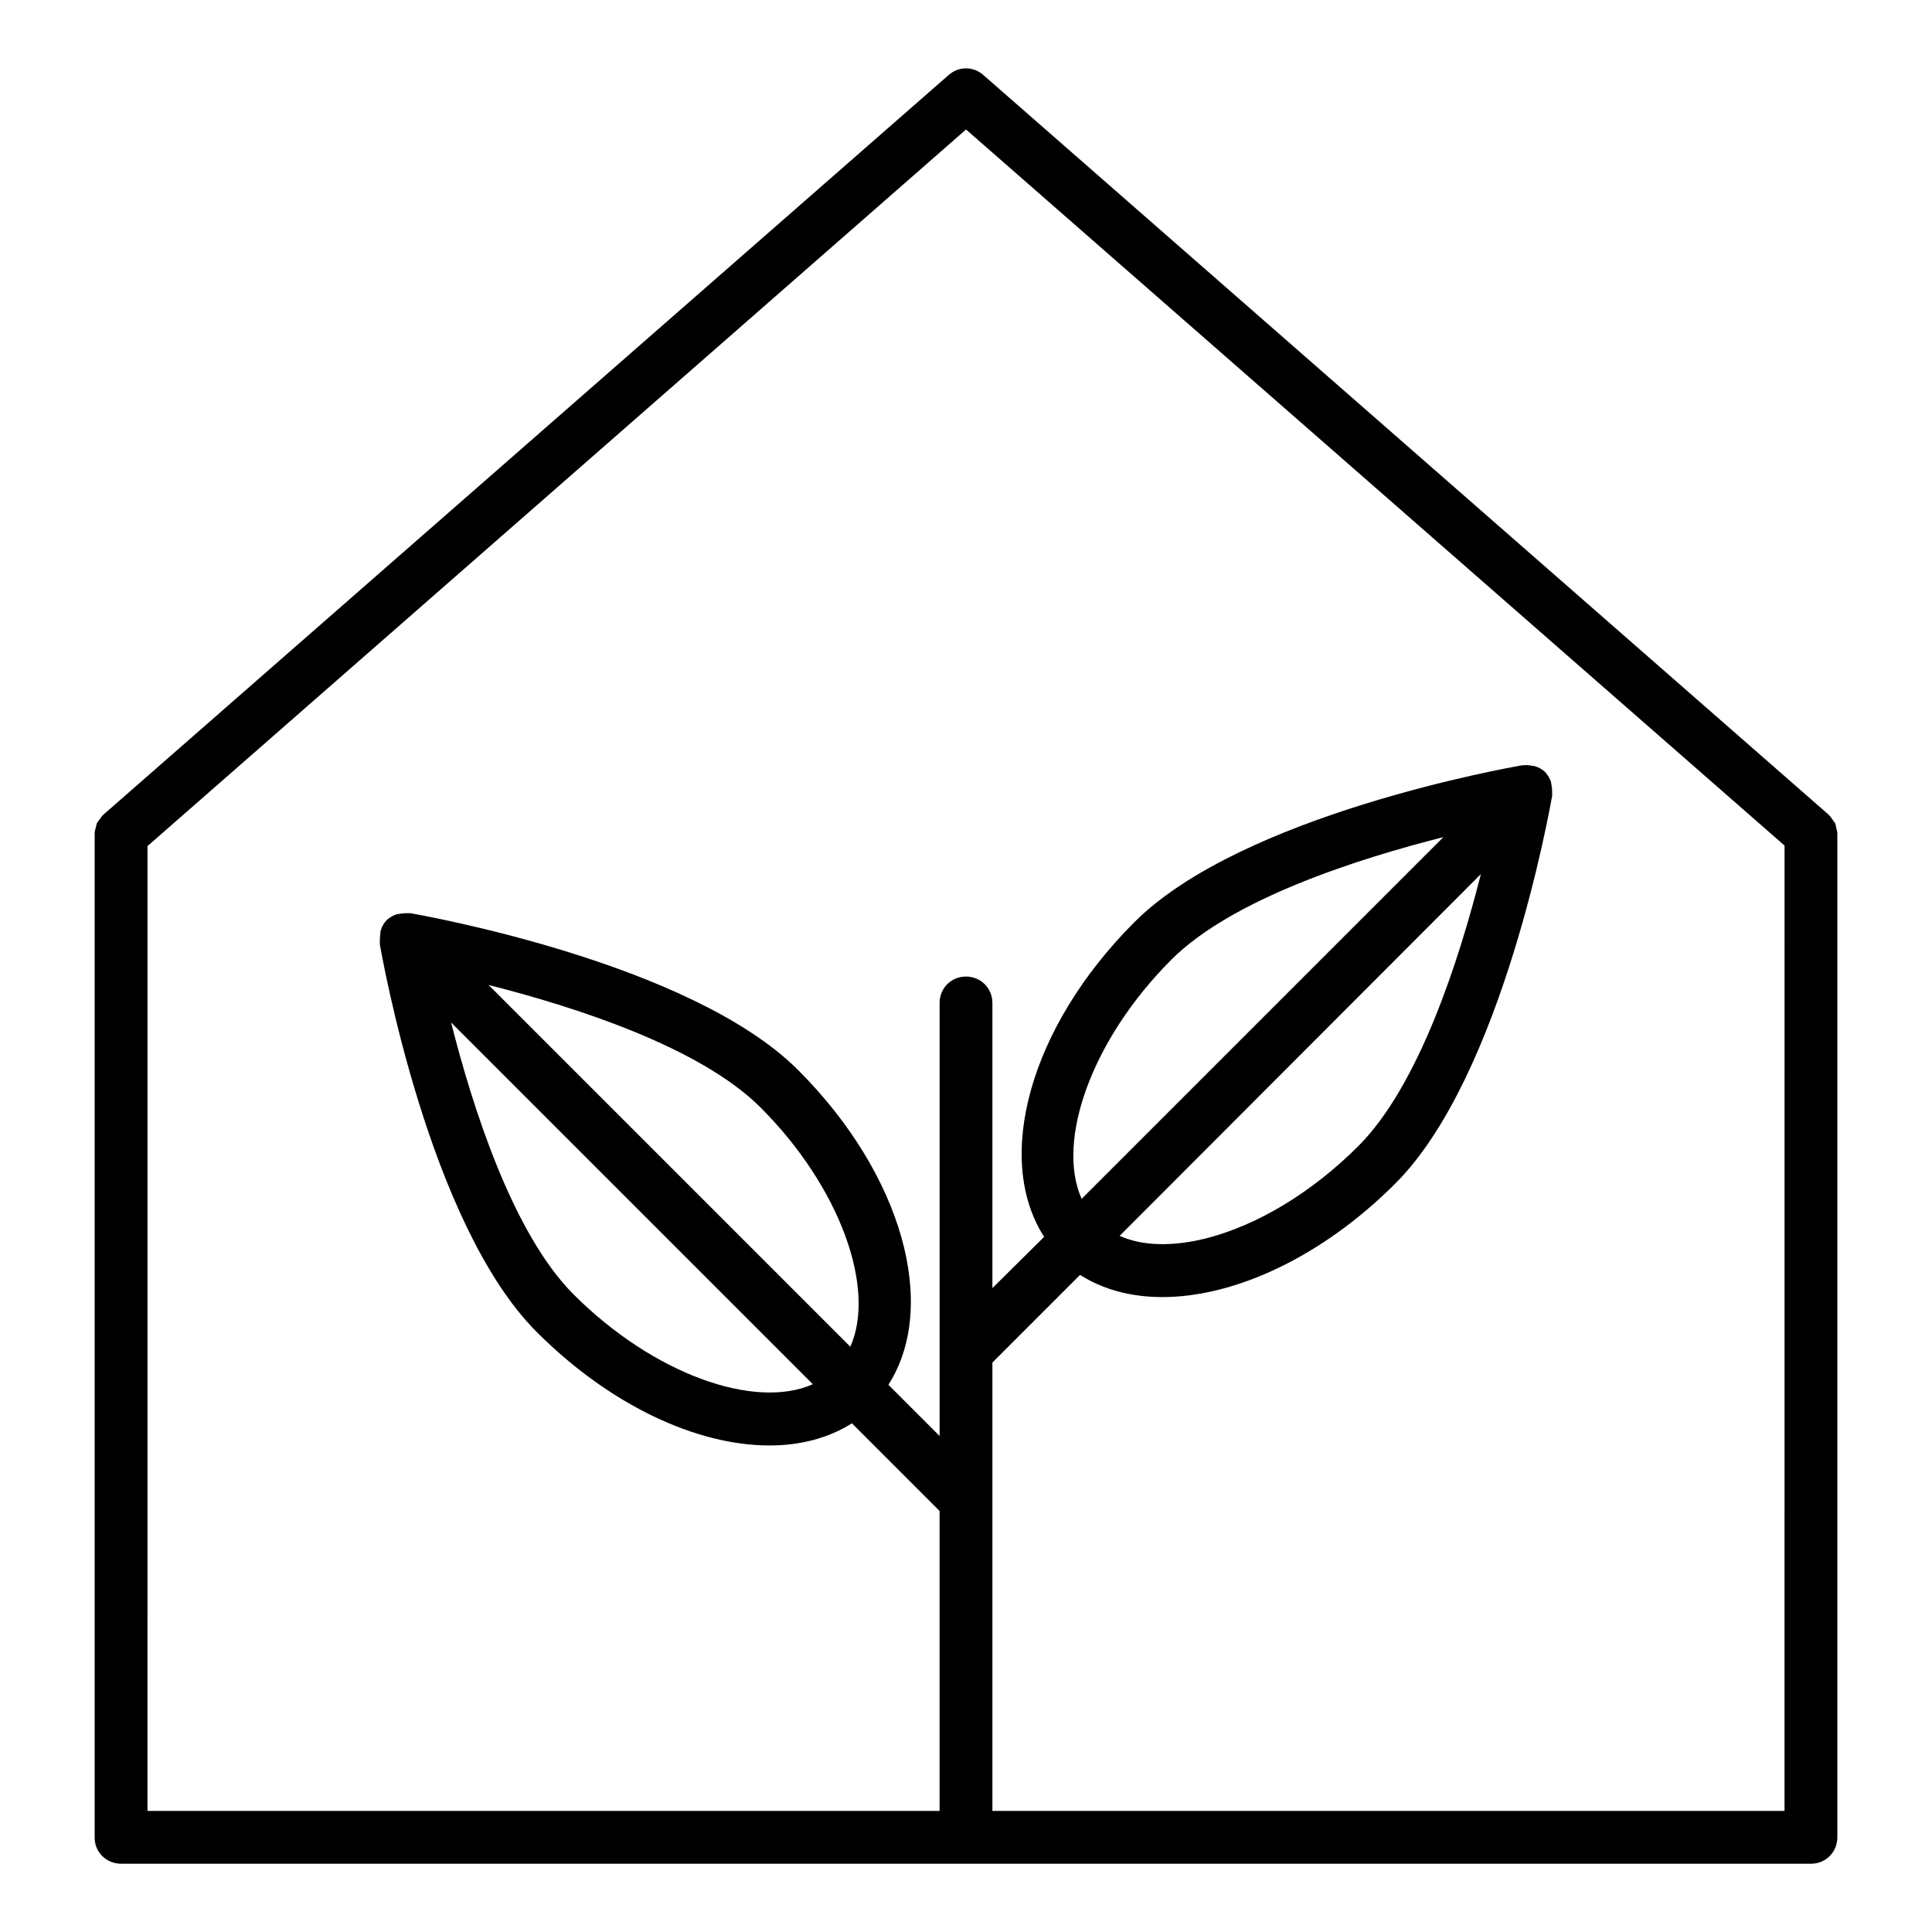
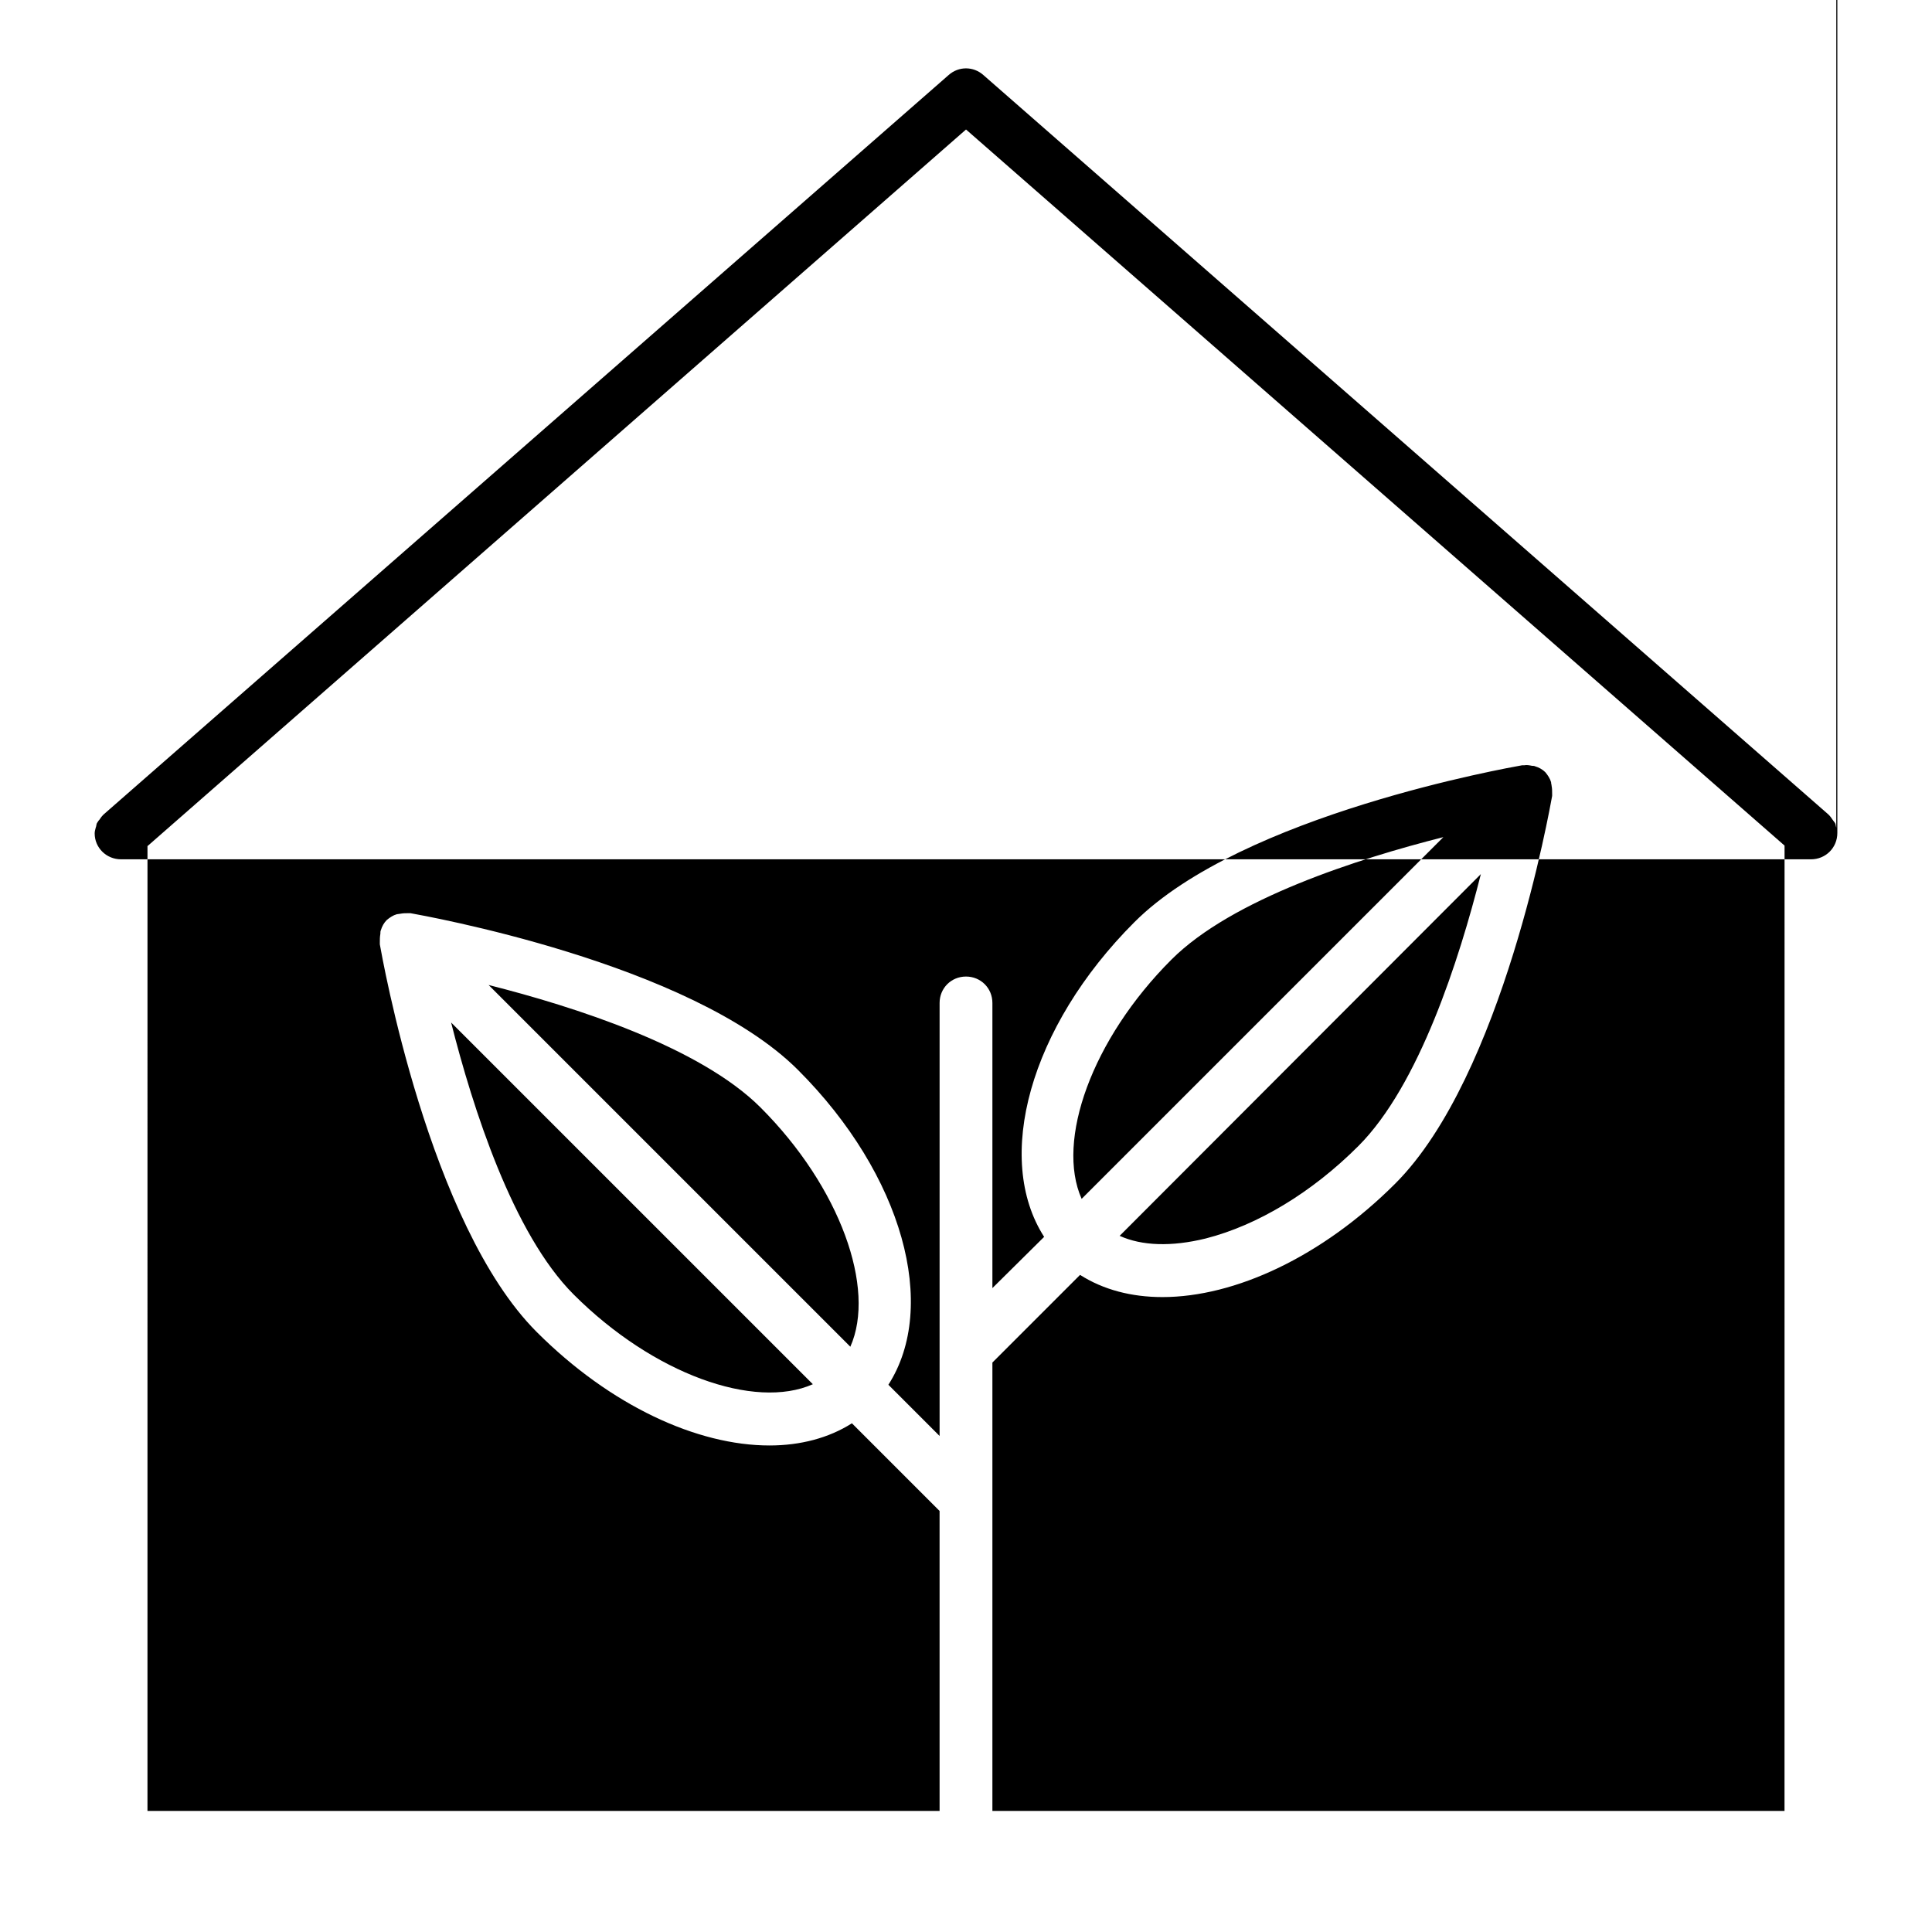
<svg xmlns="http://www.w3.org/2000/svg" fill="#000000" width="800px" height="800px" version="1.1" viewBox="144 144 512 512">
-   <path d="m630.63 363.33c-0.141-0.418-0.141-0.84-0.281-1.121-0.141-0.281-0.418-0.559-0.699-0.98-0.281-0.418-0.559-0.84-0.98-1.258l-0.141-0.141-223.91-195.93c-2.66-2.379-6.578-2.379-9.238 0l-223.91 195.93-0.141 0.141c-0.418 0.418-0.699 0.84-0.98 1.258-0.281 0.281-0.418 0.559-0.699 0.98-0.141 0.418-0.141 0.84-0.281 1.121-0.141 0.559-0.281 0.98-0.281 1.539v0.281 265.9c0.004 3.777 3.082 6.859 7 6.859h447.83c3.918 0 6.996-3.078 6.996-6.996v-265.9-0.281c0-0.422-0.277-0.98-0.277-1.402zm-13.715 260.58h-209.92v-118.82l23.23-23.23c6.156 3.918 13.574 5.879 21.832 5.879 19.172 0 42.266-10.637 61.715-30.09 28.551-28.551 41.004-99.781 41.562-102.72v-0.559c0-0.699 0-1.398-0.141-2.098 0-0.281-0.141-0.559-0.141-0.98-0.281-0.98-0.84-1.82-1.539-2.66-0.699-0.699-1.68-1.258-2.66-1.539-0.281-0.141-0.559-0.141-0.84-0.141-0.699-0.141-1.398-0.281-2.098-0.141h-0.559c-3.078 0.559-74.172 13.016-102.72 41.562-27.848 27.848-37.227 62.695-23.93 83.41l-13.711 13.578v-75.57c0-3.918-3.078-6.996-6.996-6.996s-6.996 3.078-6.996 6.996v114.76l-13.574-13.574c13.297-20.711 3.918-55.559-23.93-83.41-28.551-28.551-99.781-41.004-102.72-41.562h-0.559c-0.699 0-1.398 0-2.098 0.141-0.281 0-0.699 0.141-0.98 0.141-0.98 0.281-1.82 0.84-2.66 1.539-0.699 0.699-1.258 1.68-1.539 2.66-0.141 0.281-0.141 0.559-0.141 0.98-0.145 0.832-0.145 1.531-0.145 2.231v0.559c0.559 3.078 13.016 74.172 41.562 102.72 19.594 19.594 42.543 30.09 61.715 30.09 8.117 0 15.676-1.961 21.832-5.879l23.23 23.23 0.004 79.492h-209.92l0.004-255.68 216.92-189.91 216.92 189.77zm-186.27-162.2c-6.856-15.395 2.66-42.266 23.789-63.395 16.094-16.094 49.402-26.73 72.074-32.469zm105.8-86.066c-5.738 22.672-16.375 55.98-32.469 72.074-12.316 12.316-26.73 20.992-40.445 24.492-9.098 2.238-16.934 1.961-22.812-0.699zm-262.96 29.387c22.672 5.738 55.98 16.375 72.074 32.469 21.133 21.133 30.648 48 23.789 63.395zm85.926 105.8c-15.395 6.856-42.266-2.66-63.395-23.789-16.094-16.094-26.73-49.402-32.469-72.074z" />
+   <path d="m630.63 363.33c-0.141-0.418-0.141-0.84-0.281-1.121-0.141-0.281-0.418-0.559-0.699-0.98-0.281-0.418-0.559-0.84-0.98-1.258l-0.141-0.141-223.91-195.93c-2.66-2.379-6.578-2.379-9.238 0l-223.91 195.93-0.141 0.141c-0.418 0.418-0.699 0.84-0.98 1.258-0.281 0.281-0.418 0.559-0.699 0.98-0.141 0.418-0.141 0.84-0.281 1.121-0.141 0.559-0.281 0.98-0.281 1.539c0.004 3.777 3.082 6.859 7 6.859h447.83c3.918 0 6.996-3.078 6.996-6.996v-265.9-0.281c0-0.422-0.277-0.98-0.277-1.402zm-13.715 260.58h-209.92v-118.82l23.23-23.23c6.156 3.918 13.574 5.879 21.832 5.879 19.172 0 42.266-10.637 61.715-30.09 28.551-28.551 41.004-99.781 41.562-102.72v-0.559c0-0.699 0-1.398-0.141-2.098 0-0.281-0.141-0.559-0.141-0.98-0.281-0.98-0.84-1.82-1.539-2.66-0.699-0.699-1.68-1.258-2.66-1.539-0.281-0.141-0.559-0.141-0.84-0.141-0.699-0.141-1.398-0.281-2.098-0.141h-0.559c-3.078 0.559-74.172 13.016-102.72 41.562-27.848 27.848-37.227 62.695-23.93 83.41l-13.711 13.578v-75.57c0-3.918-3.078-6.996-6.996-6.996s-6.996 3.078-6.996 6.996v114.76l-13.574-13.574c13.297-20.711 3.918-55.559-23.93-83.41-28.551-28.551-99.781-41.004-102.72-41.562h-0.559c-0.699 0-1.398 0-2.098 0.141-0.281 0-0.699 0.141-0.98 0.141-0.98 0.281-1.82 0.84-2.66 1.539-0.699 0.699-1.258 1.68-1.539 2.66-0.141 0.281-0.141 0.559-0.141 0.98-0.145 0.832-0.145 1.531-0.145 2.231v0.559c0.559 3.078 13.016 74.172 41.562 102.72 19.594 19.594 42.543 30.09 61.715 30.09 8.117 0 15.676-1.961 21.832-5.879l23.23 23.23 0.004 79.492h-209.92l0.004-255.68 216.92-189.91 216.92 189.77zm-186.27-162.2c-6.856-15.395 2.66-42.266 23.789-63.395 16.094-16.094 49.402-26.73 72.074-32.469zm105.8-86.066c-5.738 22.672-16.375 55.98-32.469 72.074-12.316 12.316-26.73 20.992-40.445 24.492-9.098 2.238-16.934 1.961-22.812-0.699zm-262.96 29.387c22.672 5.738 55.98 16.375 72.074 32.469 21.133 21.133 30.648 48 23.789 63.395zm85.926 105.8c-15.395 6.856-42.266-2.66-63.395-23.789-16.094-16.094-26.73-49.402-32.469-72.074z" />
</svg>